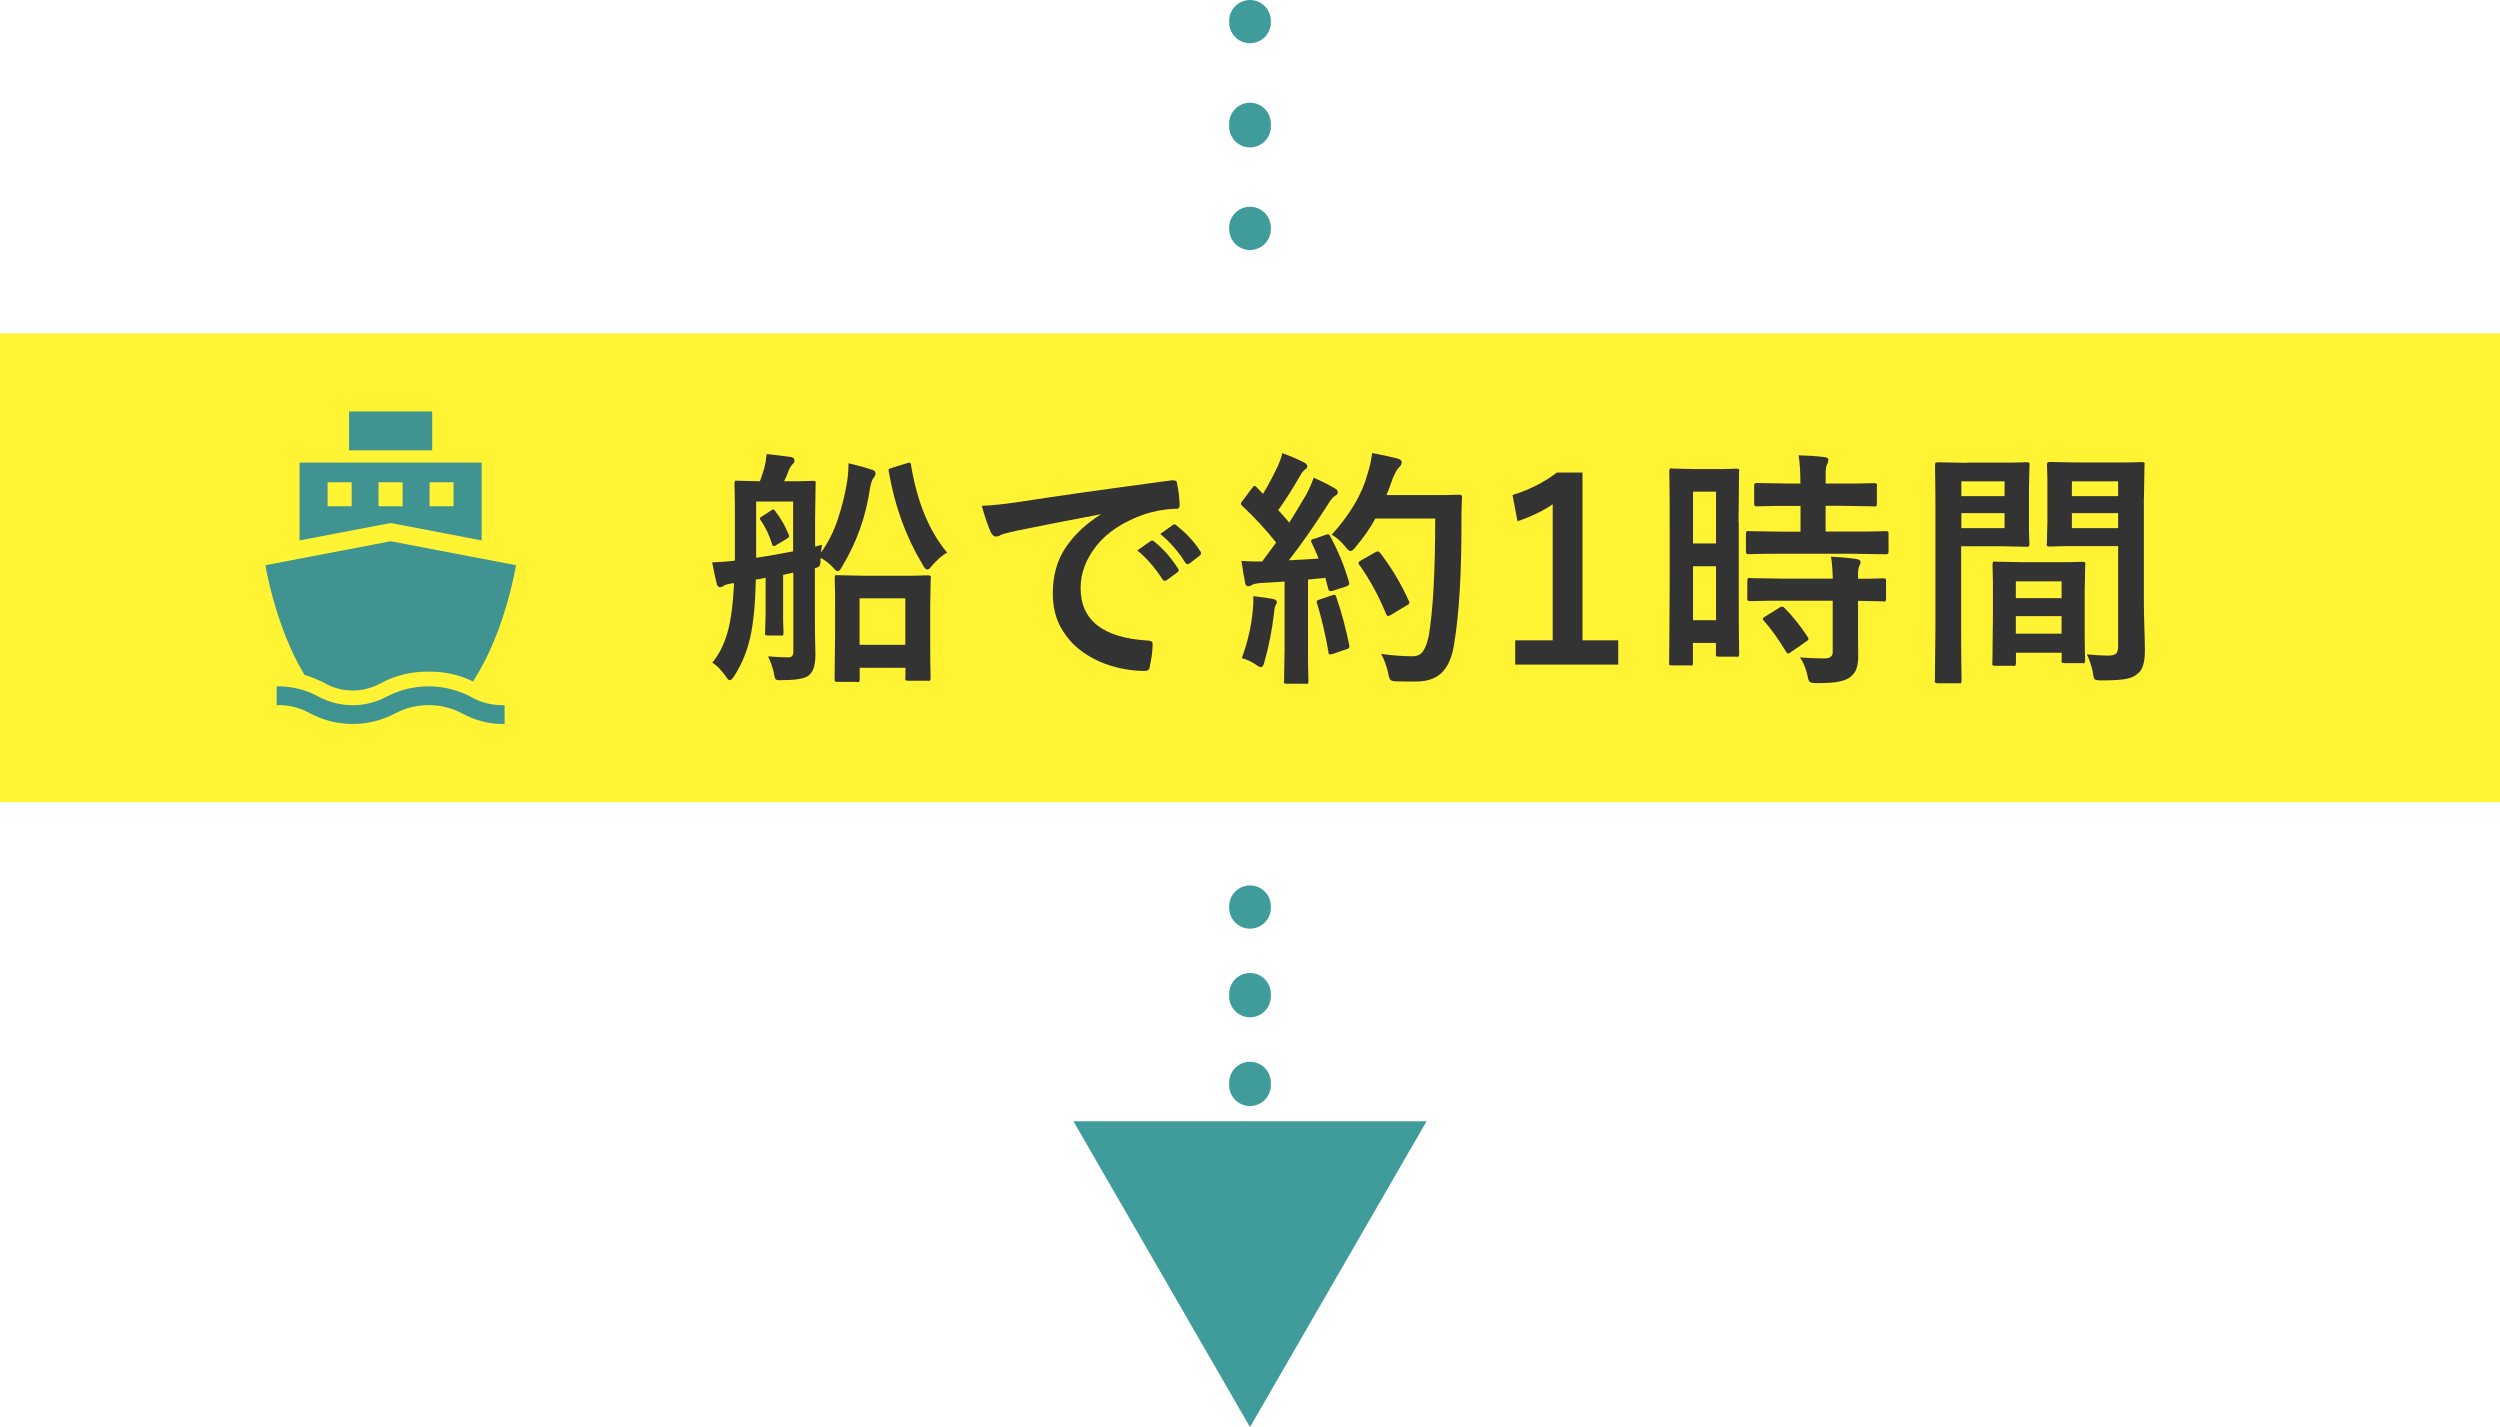
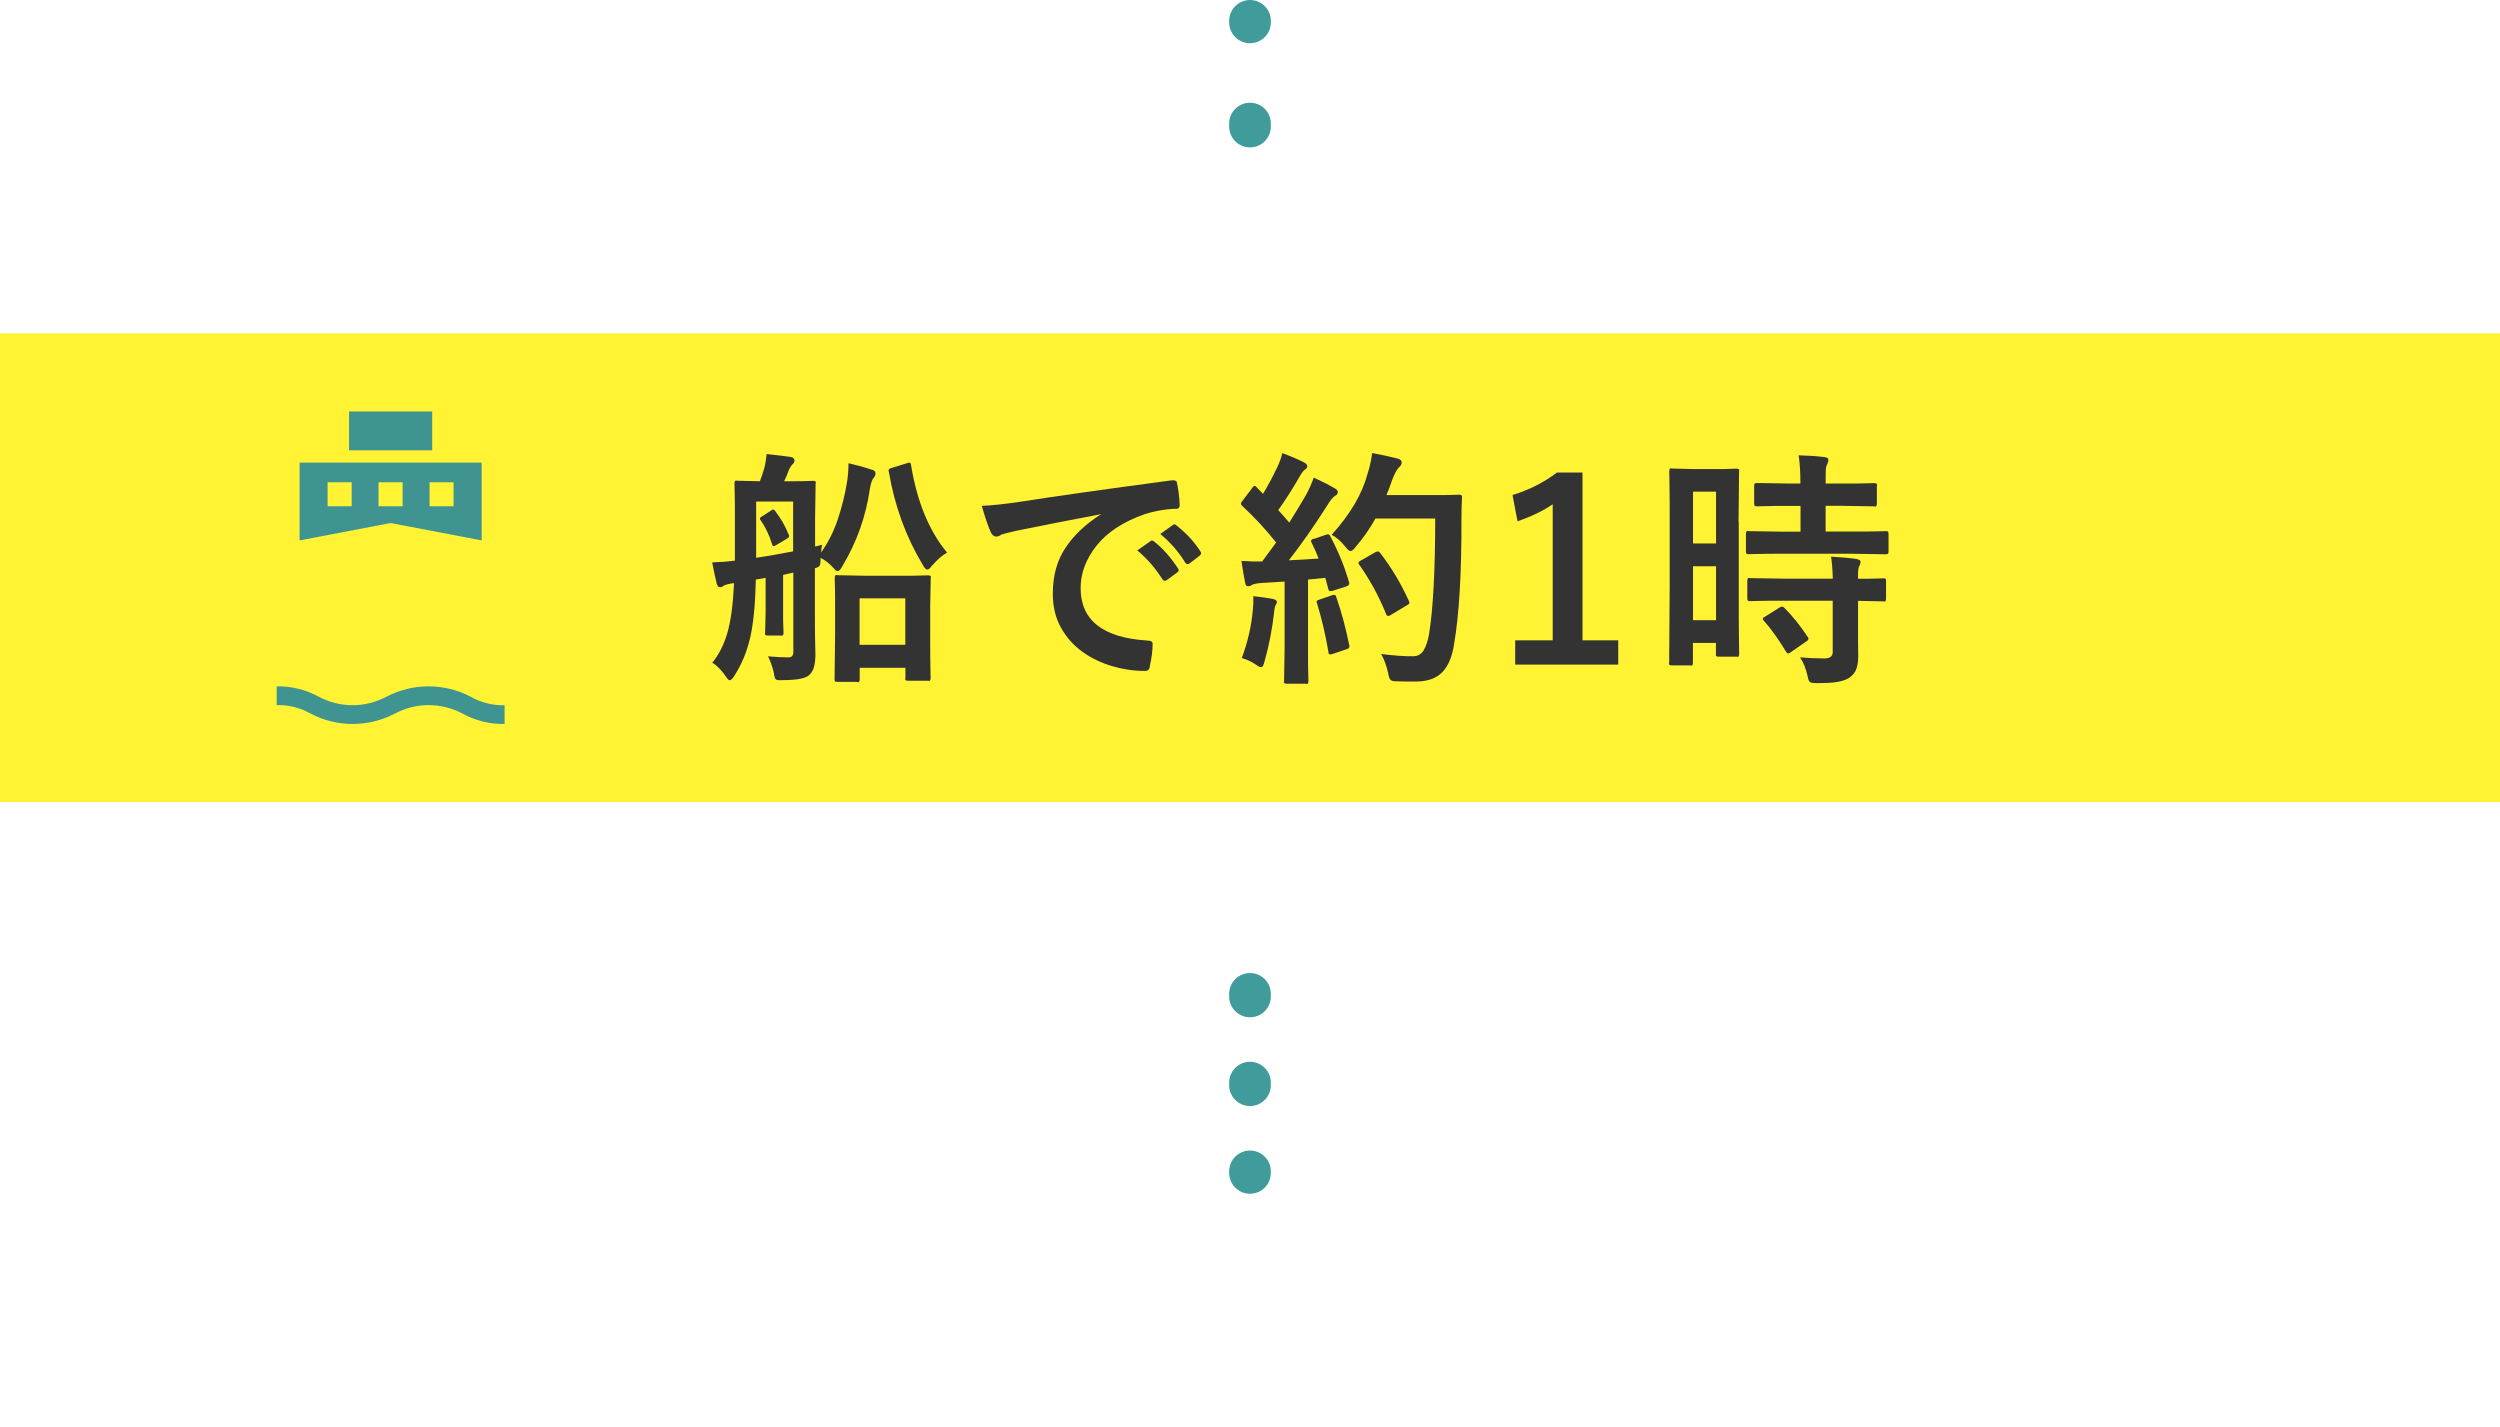
<svg xmlns="http://www.w3.org/2000/svg" id="_イヤー_2" viewBox="0 0 240 137">
  <defs>
    <style>.cls-1{stroke-dasharray:0 0 .25 8.27;}.cls-1,.cls-2,.cls-3{fill:none;stroke:#3f9c9a;stroke-linecap:round;stroke-miterlimit:10;stroke-width:4px;}.cls-4{fill:#fff333;}.cls-5{fill:#333;}.cls-6{fill:#3f9c9a;}.cls-7{fill:#3f9492;}.cls-2{stroke-dasharray:0 0 .29 9.7;}</style>
  </defs>
  <g id="_イヤー_12">
    <g>
      <rect class="cls-4" y="32" width="240" height="45" />
      <g>
        <path class="cls-5" d="M78.23,54.54v4.97c0,1.07,.02,2.18,.05,3.31,0,.43-.04,.82-.12,1.15s-.24,.62-.48,.84c-.35,.32-1.19,.48-2.52,.48-.37,.03-.6,0-.68-.07s-.16-.3-.2-.67c-.14-.59-.33-1.1-.55-1.54,.77,.06,1.42,.1,1.97,.1,.34,0,.49-.22,.46-.65v-7.49l-.98,.22v3.6c0,.64,0,1.11,.02,1.4,.02,.3,.02,.48,.02,.56,0,.24-.09,.33-.26,.26h-1.25c-.24,0-.33-.09-.26-.26,0-.18,.02-.83,.05-1.97v-3.31c-.3,.06-.62,.12-.94,.17-.05,2.35-.23,4.2-.54,5.56-.31,1.35-.81,2.56-1.5,3.64-.18,.3-.33,.46-.46,.46-.1,0-.19-.08-.29-.24-.48-.7-.94-1.18-1.39-1.44,.64-.78,1.12-1.74,1.45-2.87,.33-1.13,.54-2.72,.64-4.76-.1,0-.18,0-.26,.02-.3,.05-.55,.12-.74,.22-.1,.1-.22,.14-.36,.14s-.25-.12-.31-.36c-.16-.66-.3-1.33-.43-2.02,.66-.02,1.38-.07,2.18-.17v-4.15c0-1.04,0-1.83-.02-2.36-.02-.54-.02-.84-.02-.92,0-.22,.09-.3,.26-.24,.14,0,.87,.02,2.18,.05,.16-.42,.3-.82,.41-1.22,.11-.42,.19-.88,.24-1.39,.82,.08,1.61,.18,2.38,.29,.19,.06,.29,.17,.29,.31,0,.16-.06,.29-.19,.38-.13,.14-.24,.32-.34,.53-.14,.4-.3,.77-.46,1.1h.41c.83,0,1.41,0,1.74-.02,.33-.02,.53-.02,.61-.02,.24,0,.33,.08,.26,.24,0,.14-.02,1.24-.05,3.29v2.78l.67-.17c-.05,.22-.08,.47-.1,.74,.67-.93,1.21-1.99,1.61-3.19,.4-1.2,.7-2.4,.89-3.6,.08-.48,.13-1.07,.14-1.78,.83,.19,1.55,.39,2.16,.6,.29,.05,.43,.18,.43,.41,0,.11-.06,.25-.19,.41-.13,.13-.24,.46-.34,.98-.38,2.67-1.26,5.16-2.64,7.46-.18,.34-.33,.5-.46,.5-.11,0-.22-.08-.34-.24-.46-.5-.9-.84-1.3-1.03,0,.35-.02,.59-.07,.71s-.21,.21-.48,.28Zm-2.09-1.61v-4.78h-3.55v5.4c1.17-.18,2.35-.38,3.55-.62Zm-2.95-3.38l.82-.53c.18-.16,.32-.14,.43,.07,.51,.66,.93,1.38,1.25,2.18,.13,.18,.07,.33-.17,.46l-.98,.58c-.24,.18-.38,.14-.43-.1-.27-.85-.62-1.59-1.06-2.23-.16-.18-.11-.32,.14-.43Zm9.07,15.91h-1.85c-.13,0-.21-.01-.24-.04s-.05-.09-.05-.2c0-.18,.02-1.66,.05-4.46v-2.21c0-1.1,0-1.87-.02-2.3-.02-.43-.02-.69-.02-.77,0-.24,.1-.33,.29-.26,.14,0,1.02,.02,2.62,.05h3.41c.93,0,1.58,0,1.96-.02,.38-.02,.6-.02,.68-.02,.24,0,.33,.09,.26,.26,0,.14-.02,1.04-.05,2.69v2.5c0,1.79,0,2.96,.02,3.49,.02,.54,.02,.84,.02,.92,0,.24-.09,.33-.26,.26h-1.9c-.24,0-.33-.09-.26-.26v-.98h-4.39v1.13c0,.21-.09,.29-.26,.24Zm.26-8.02v4.46h4.39v-4.46h-4.39Zm3.12-12.53l1.39-.43c.27-.13,.42-.07,.43,.17,.58,3.52,1.73,6.32,3.46,8.4-.45,.24-.95,.68-1.51,1.32-.14,.21-.28,.31-.41,.31-.11,0-.26-.16-.43-.48-1.6-2.66-2.68-5.62-3.24-8.9-.08-.21,.02-.34,.31-.38Z" />
        <path class="cls-5" d="M105.7,49.41v-.05c-2.86,.54-5.55,1.07-8.06,1.58-.78,.18-1.29,.3-1.51,.38-.16,.13-.34,.19-.53,.19-.16,0-.31-.12-.46-.36-.29-.64-.58-1.5-.89-2.59,.94-.03,2.22-.17,3.82-.41,3.18-.5,7.99-1.18,14.42-2.04,.34-.02,.5,.07,.5,.26,.14,.64,.23,1.34,.26,2.11,0,.29-.15,.41-.46,.36-1.02,.05-2,.22-2.93,.53-2.03,.72-3.56,1.72-4.58,3-1.02,1.28-1.54,2.64-1.54,4.08,0,3.09,2.13,4.77,6.38,5.04,.38,0,.56,.12,.53,.36,0,.62-.09,1.31-.26,2.06-.02,.34-.17,.5-.46,.5-1.06,0-2.11-.15-3.16-.46s-2-.76-2.86-1.38c-.86-.62-1.54-1.39-2.06-2.32-.52-.93-.78-2.02-.78-3.26,0-1.71,.4-3.18,1.21-4.39,.81-1.22,1.94-2.29,3.4-3.22Zm3.48,3.43l1.27-.89c.11-.1,.23-.08,.36,.05,.8,.62,1.56,1.48,2.28,2.57,.11,.14,.09,.27-.07,.38l-1.01,.74c-.16,.11-.3,.09-.41-.07-.7-1.1-1.51-2.03-2.42-2.78Zm2.21-1.58l1.2-.86c.13-.1,.25-.08,.36,.05,.94,.74,1.7,1.56,2.28,2.47,.13,.14,.1,.29-.07,.43l-.96,.74c-.18,.11-.31,.09-.41-.07-.62-1.02-1.42-1.94-2.4-2.76Z" />
        <path class="cls-5" d="M126.15,51.73l1.1-.38c.24-.11,.39-.06,.46,.14,.77,1.44,1.36,2.89,1.78,4.34,.1,.24,0,.4-.29,.48l-1.27,.41c-.24,.08-.38,.02-.41-.17l-.29-1.08c-.54,.06-1.1,.12-1.66,.17v6.6c0,1.1,0,1.89,.02,2.35s.02,.73,.02,.79c0,.24-.09,.33-.26,.26h-1.82c-.24,0-.33-.09-.26-.26,0-.14,.02-1.19,.05-3.14v-6.41l-2.26,.14c-.43,.03-.73,.1-.89,.19-.1,.08-.22,.12-.36,.12-.16,0-.26-.14-.29-.41-.11-.51-.22-1.18-.34-2.02,.72,.05,1.38,.06,1.99,.05l1.34-1.82c-.98-1.23-2.06-2.4-3.24-3.5-.1-.08-.14-.15-.14-.22,0-.08,.06-.18,.17-.31l.89-1.18c.1-.14,.18-.22,.24-.22,.08,0,.15,.05,.22,.14l.6,.62c.46-.77,.9-1.58,1.3-2.42,.29-.59,.47-1.09,.55-1.49,.72,.26,1.42,.55,2.09,.89,.21,.11,.31,.24,.31,.38,0,.11-.07,.22-.22,.31-.16,.11-.31,.3-.46,.58-.72,1.25-1.42,2.35-2.11,3.31,.37,.4,.72,.8,1.06,1.2,.54-.86,1.08-1.75,1.61-2.66,.3-.56,.55-1.11,.74-1.66,.75,.34,1.42,.68,2.02,1.03,.19,.1,.29,.22,.29,.36,0,.16-.09,.28-.26,.36-.21,.11-.47,.44-.79,.98-1.28,2-2.5,3.74-3.65,5.21,.96-.05,1.91-.1,2.86-.17-.21-.53-.43-1.03-.67-1.51-.13-.19-.05-.33,.24-.41Zm-6.94,11.45c.58-1.57,.93-3.1,1.06-4.61,.05-.42,.06-.86,.05-1.34,.74,.08,1.35,.17,1.85,.26,.27,.06,.41,.16,.41,.29,0,.11-.05,.23-.14,.36-.06,.11-.11,.37-.14,.77-.18,1.55-.48,3.09-.91,4.61-.08,.35-.19,.53-.34,.53-.11,0-.3-.1-.55-.29-.42-.27-.84-.46-1.27-.58Zm7.46-5.62l1.2-.41c.24-.11,.38-.04,.43,.22,.5,1.44,.9,2.95,1.22,4.54,.08,.22-.02,.37-.29,.43l-1.27,.43c-.3,.11-.45,.05-.43-.19-.3-1.71-.66-3.25-1.08-4.61-.11-.22-.04-.36,.22-.41Zm11.11-7.78h-5.74c-.5,.91-1.12,1.81-1.87,2.69-.21,.29-.38,.43-.53,.43-.11,0-.28-.14-.5-.43-.43-.53-.86-.9-1.3-1.13,1.78-1.97,2.92-3.9,3.43-5.81,.21-.62,.36-1.3,.46-2.04,.99,.19,1.77,.36,2.33,.5,.34,.08,.5,.21,.5,.38,0,.19-.08,.35-.24,.48-.19,.16-.42,.57-.67,1.22-.16,.48-.34,.97-.55,1.46h4.54c.86,0,1.47,0,1.81-.02,.34-.02,.55-.02,.61-.02,.24,0,.34,.1,.29,.29-.03,.66-.05,1.32-.05,1.99,.02,5.18-.22,9.19-.7,12.02-.18,1.22-.55,2.12-1.12,2.72-.57,.6-1.41,.91-2.53,.92-.5,0-1.1,0-1.8-.02-.34,0-.55-.04-.65-.13-.1-.09-.18-.32-.24-.68-.16-.7-.38-1.31-.67-1.82,1.2,.16,2.22,.23,3.05,.22,.45,0,.79-.18,1.02-.55,.23-.37,.4-.87,.52-1.51,.4-2.45,.6-6.17,.6-11.16Zm-7.1,4.01l1.34-.77c.22-.13,.38-.1,.48,.07,1.09,1.41,2,2.94,2.74,4.58,.13,.19,.06,.34-.22,.46l-1.51,.91c-.24,.16-.39,.11-.46-.14-.7-1.7-1.54-3.24-2.52-4.63-.19-.19-.14-.35,.14-.48Z" />
        <path class="cls-5" d="M151.92,45.37v16.1h3.43v2.33h-9.89v-2.33h3.6v-13.06c-.93,.64-2.06,1.18-3.38,1.63l-.48-2.52c1.58-.48,3.01-1.2,4.27-2.16h2.45Z" />
        <path class="cls-5" d="M166.92,50.08v5.5c0,2.99,0,4.92,.02,5.78,.02,.86,.02,1.34,.02,1.42,0,.24-.09,.33-.26,.26h-1.73c-.21,0-.29-.09-.24-.26v-1.06h-2.21v1.9c0,.24-.08,.33-.24,.26h-1.78c-.24,0-.33-.09-.26-.26,0-.14,.02-2.61,.05-7.39v-5.23c0-2.18,0-3.66-.02-4.46-.02-.8-.02-1.23-.02-1.3,0-.24,.09-.33,.26-.26,.18,0,.86,.02,2.06,.05h2.06c.72,0,1.22,0,1.51-.02,.29-.02,.47-.02,.55-.02,.24,0,.33,.09,.26,.26,0,.14-.02,1.76-.05,4.85Zm-2.18-2.88h-2.21v4.97h2.21v-4.97Zm-2.21,12.34h2.21v-5.18h-2.21v5.18Zm15.29-6.38h-6.7c-1.14,0-1.94,0-2.4,.02-.46,.02-.74,.02-.82,.02-.13,0-.21-.02-.24-.05-.03-.03-.05-.11-.05-.24v-1.66c0-.24,.1-.33,.29-.26,.14,0,1.22,.02,3.22,.05h1.73v-2.47h-1.13c-1.07,0-1.82,0-2.26,.02-.43,.02-.69,.02-.77,.02-.13,0-.21-.02-.24-.05-.03-.03-.05-.1-.05-.22v-1.68c0-.13,.02-.21,.05-.24,.03-.03,.11-.05,.24-.05,.14,0,1.15,.02,3.02,.05h1.13c0-1.1-.06-2.01-.17-2.71,.85,.02,1.67,.07,2.47,.17,.26,.03,.38,.11,.38,.24,0,.19-.05,.36-.14,.5-.06,.13-.1,.32-.11,.59s-.01,.67-.01,1.21h1.61c1.09,0,1.85,0,2.29-.02,.44-.02,.69-.02,.76-.02,.24,0,.33,.1,.26,.29v1.68c0,.24-.09,.33-.26,.26-.14,0-1.16-.02-3.05-.05h-1.61v2.47h2.54c1.14,0,1.94,0,2.41-.02,.47-.02,.74-.02,.8-.02,.13,0,.21,.01,.24,.04,.03,.02,.05,.1,.05,.23v1.66c0,.13-.02,.21-.05,.24-.03,.03-.11,.05-.24,.05-.14,0-1.22-.02-3.22-.05Zm-1.87,4.51h-4.73c-1.14,0-1.93,0-2.39,.02-.46,.02-.72,.02-.8,.02-.13,0-.21-.02-.24-.05s-.05-.1-.05-.22v-1.68c0-.24,.1-.33,.29-.26,.14,0,1.21,.02,3.19,.05h4.73c-.03-.93-.09-1.63-.17-2.11,.94,.05,1.75,.12,2.42,.22,.27,.05,.41,.14,.41,.26,0,.16-.04,.3-.12,.41-.05,.1-.08,.23-.1,.41-.02,.18-.02,.45-.02,.82,.82,0,1.4,0,1.76-.02,.36-.02,.57-.02,.64-.02,.13,0,.21,.01,.24,.04,.03,.02,.05,.1,.05,.23v1.68c0,.24-.1,.33-.29,.26-.11,0-.91-.02-2.4-.05v2.38c0,1.1,0,2.09,.02,2.95,0,.45-.06,.84-.17,1.18-.11,.34-.34,.62-.67,.86-.26,.18-.62,.31-1.08,.4s-1.14,.13-2.04,.13c-.35,0-.58-.03-.67-.1-.1-.06-.18-.27-.24-.62-.16-.7-.4-1.29-.72-1.75,.78,.06,1.57,.1,2.35,.1,.58,0,.84-.25,.79-.74v-4.78Zm-6.48,1.51l1.34-.84c.19-.14,.36-.14,.5,.02,.82,.83,1.55,1.75,2.21,2.76,.16,.18,.12,.33-.12,.46l-1.46,1.01c-.11,.1-.21,.14-.29,.14-.06,0-.13-.06-.19-.17-.72-1.18-1.42-2.17-2.11-2.95-.19-.16-.15-.3,.12-.43Z" />
-         <path class="cls-5" d="M188.86,44.41h3.31c.78,0,1.37,0,1.75-.02,.38-.02,.61-.02,.67-.02,.22,0,.3,.1,.24,.29,0,.14-.02,.9-.05,2.28v2.98c0,.74,0,1.28,.02,1.63s.02,.57,.02,.65c0,.13-.01,.21-.04,.24-.02,.03-.09,.05-.2,.05-.14,0-.95-.02-2.42-.05h-3.89v7.78c0,1.65,0,2.89,.02,3.73s.02,1.3,.02,1.38c0,.24-.09,.33-.26,.26h-2.04c-.24,0-.33-.09-.26-.26,0-.18,.02-1.88,.05-5.11v-10.39c0-1.66,0-2.92-.02-3.78-.02-.86-.02-1.32-.02-1.38,0-.13,.02-.21,.05-.24s.1-.05,.22-.05c.18,0,1.12,.02,2.83,.05Zm3.58,1.8h-4.15v1.42h4.15v-1.42Zm0,4.49v-1.44h-4.15v1.44h4.15Zm.79,13.22h-1.7c-.24,0-.33-.1-.26-.29,0-.14,.02-1.59,.05-4.34v-2.11c0-1.06,0-1.8-.02-2.23-.02-.43-.02-.69-.02-.77,0-.24,.09-.33,.26-.26,.18,0,1.03,.02,2.57,.05h3.24c.91,0,1.55,0,1.91-.02,.36-.02,.58-.02,.66-.02,.24,0,.33,.09,.26,.26,0,.14-.02,1.01-.05,2.59v2.38c0,1.74,0,2.87,.02,3.38,.02,.51,.02,.8,.02,.86,0,.24-.09,.33-.26,.26h-1.73c-.24,0-.33-.09-.26-.26v-.74h-4.39v.98c0,.13-.02,.21-.05,.24-.03,.03-.11,.05-.24,.05Zm.29-8.11v1.61h4.39v-1.61h-4.39Zm0,5.02h4.39v-1.68h-4.39v1.68Zm12.29-13.01v9.86c0,.83,.02,1.69,.05,2.57s.05,1.62,.05,2.21c0,1.15-.23,1.89-.7,2.21-.22,.22-.57,.39-1.03,.49-.46,.1-1.26,.16-2.4,.16-.35,0-.57-.03-.66-.1-.09-.06-.16-.28-.2-.65-.14-.69-.34-1.27-.58-1.75,.85,.08,1.52,.12,2.02,.12,.4,0,.66-.07,.79-.2s.19-.38,.19-.73v-9.58h-3.94c-.93,0-1.58,0-1.96,.02s-.6,.02-.68,.02c-.24,0-.33-.1-.26-.29,0-.14,.02-.85,.05-2.11v-3.31c0-.7,0-1.22-.02-1.54-.02-.32-.02-.51-.02-.58,0-.13,.02-.21,.05-.24,.03-.03,.1-.05,.22-.05,.14,0,1.02,.02,2.64,.05h3.53c.94,0,1.61,0,1.99-.02,.38-.02,.61-.02,.67-.02,.24,0,.33,.1,.26,.29,0,.14-.02,1.2-.05,3.17Zm-2.47-1.61h-4.44v1.42h4.44v-1.42Zm-4.44,4.49h4.44v-1.44h-4.44v1.44Z" />
      </g>
      <g>
        <path class="cls-7" d="M41.49,39.5h-7.98v3.73h7.98v-3.73Z" />
        <path class="cls-7" d="M28.76,44.41v7.47l8.74-1.67,8.74,1.67v-7.47H28.76Zm5,4.19h-2.31v-2.3h2.31v2.3Zm4.89,0h-2.31v-2.3h2.31v2.3Zm4.89,0h-2.3v-2.3h2.3v2.3Z" />
-         <path class="cls-7" d="M31.24,65.63c.8,.43,1.7,.66,2.62,.66s1.81-.23,2.62-.66c1.43-.79,3.04-1.18,4.67-1.15,1.47-.03,2.93,.29,4.25,.94,3.11-4.72,4.14-11.16,4.14-11.16l-12.03-2.3-12.03,2.3s.94,5.88,3.75,10.53c.7,.21,1.38,.49,2.02,.83Z" />
        <path class="cls-7" d="M48.44,69.5c-1.42,.03-2.81-.32-4.05-1-1-.53-2.11-.81-3.24-.81s-2.24,.28-3.24,.81c-1.25,.66-2.64,1-4.05,1s-2.8-.34-4.05-1c-.99-.56-2.11-.84-3.25-.81v-1.8c1.41-.03,2.81,.32,4.05,1,1,.53,2.11,.81,3.24,.81s2.24-.28,3.24-.81c1.25-.66,2.64-1,4.05-1s2.8,.34,4.05,1c.99,.56,2.11,.85,3.25,.81v1.8Z" />
      </g>
    </g>
    <g>
      <line class="cls-3" x1="120" y1="112.6" x2="120" y2="112.45" />
      <line class="cls-1" x1="120" y1="104.18" x2="120" y2="91.28" />
-       <line class="cls-3" x1="120" y1="87.15" x2="120" y2="87" />
-       <polygon class="cls-6" points="136.95 107.64 120 137 103.05 107.64 136.95 107.64" />
    </g>
    <g>
-       <line class="cls-3" x1="120" y1="22" x2="120" y2="21.85" />
      <line class="cls-2" x1="120" y1="12.15" x2="120" y2="7" />
      <line class="cls-3" x1="120" y1="2.15" x2="120" y2="2" />
    </g>
  </g>
</svg>